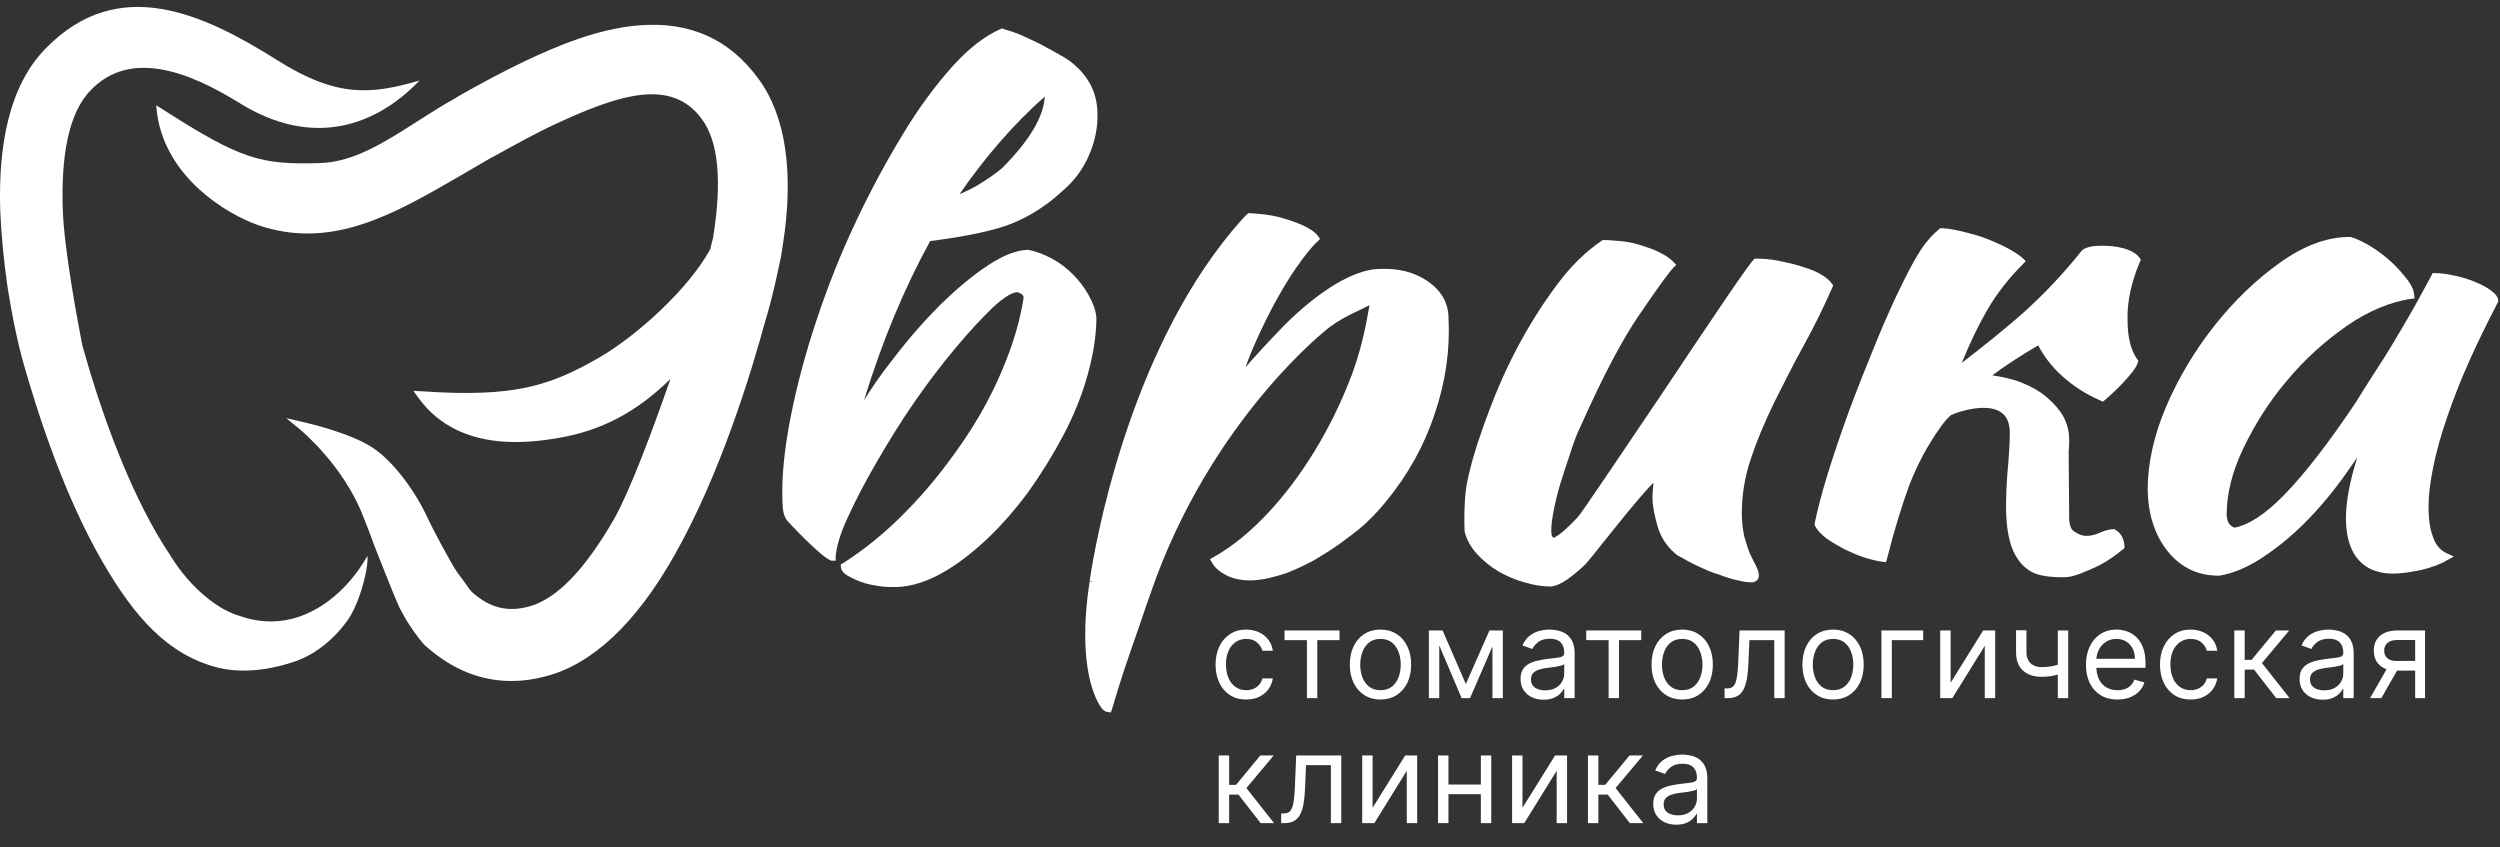
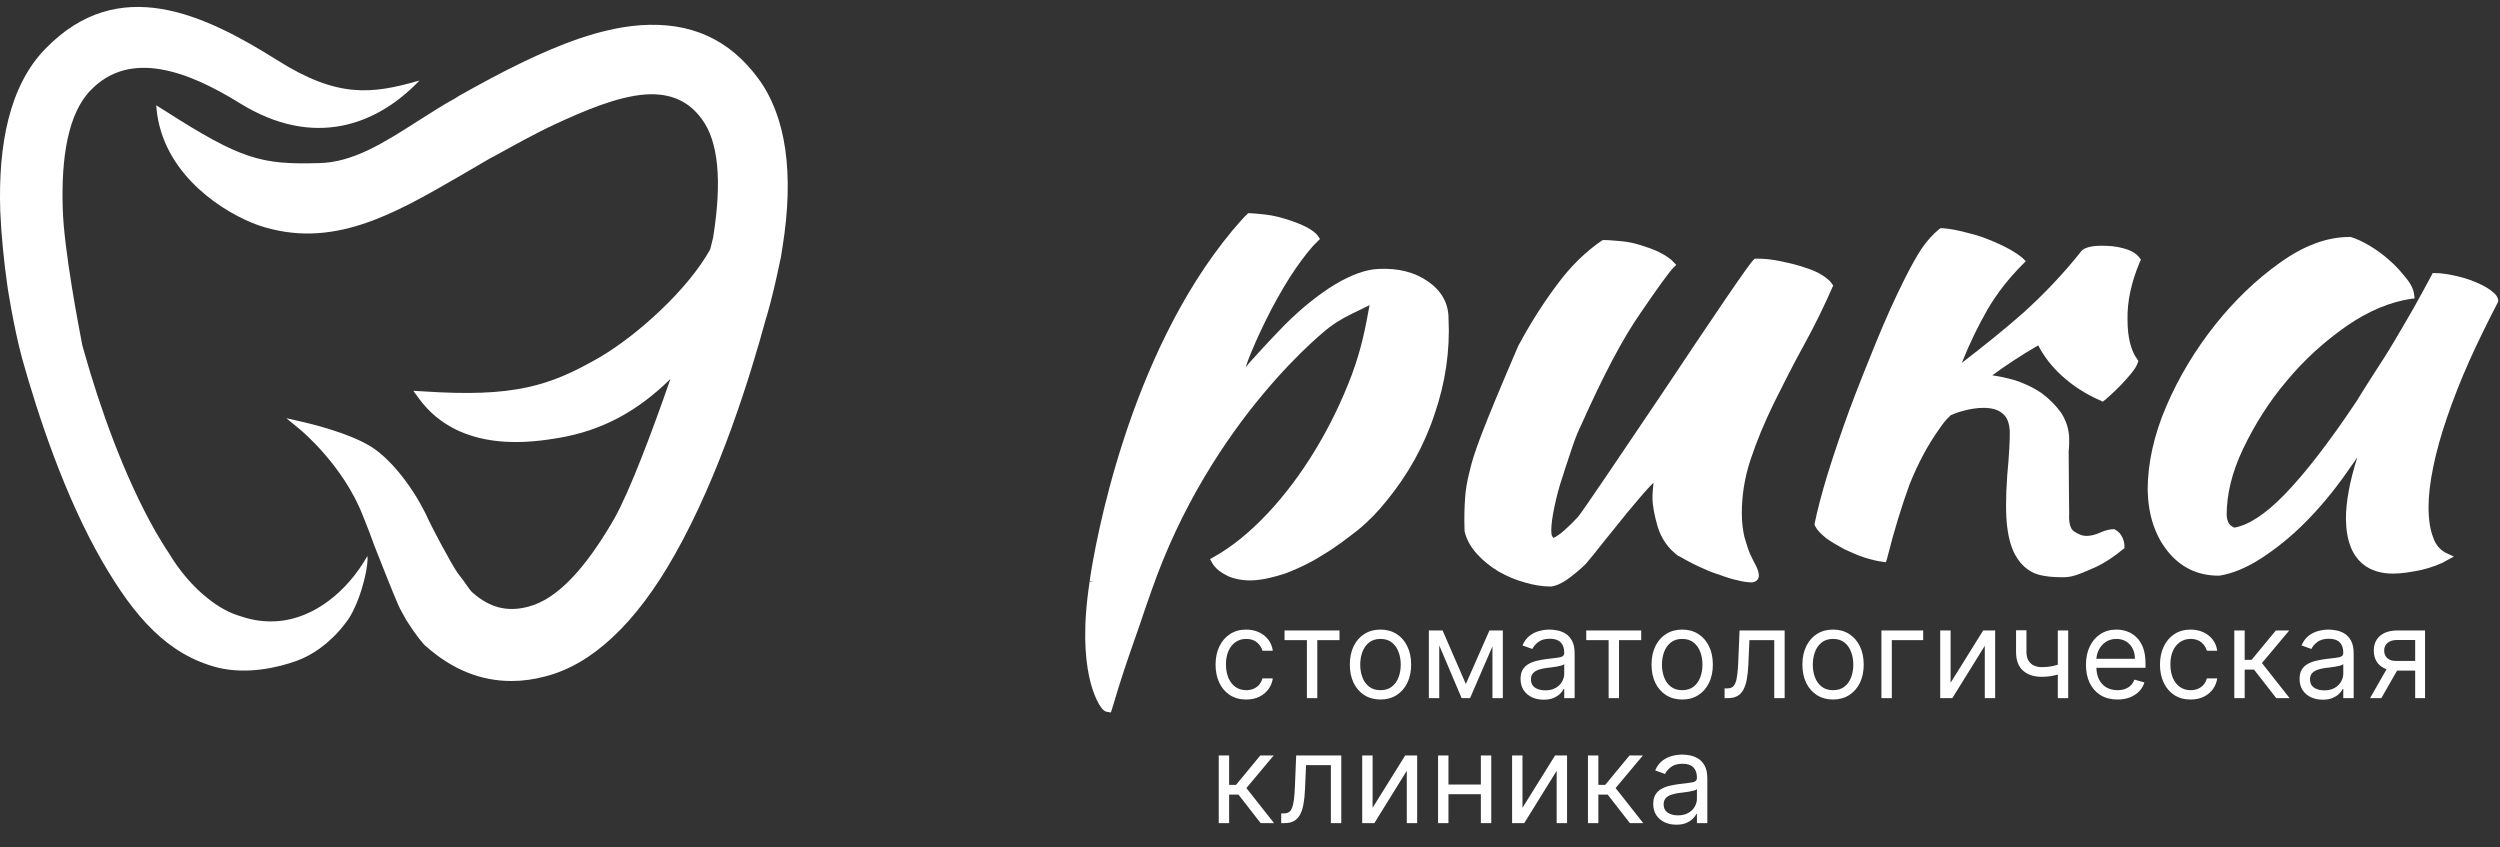
<svg xmlns="http://www.w3.org/2000/svg" width="180" height="61" viewBox="0 0 180 61" fill="none">
  <rect x="0" y="0" width="180" height="61" fill="#333333" stroke="none" />
  <path d="M54.591 5.648C52.509 2.822 49.721 1.558 46.078 1.818C43.104 2.042 40.093 3.305 37.751 4.421C36.115 5.201 34.554 6.056 33.029 6.912L32.806 7.06C31.84 7.581 30.948 8.176 30.055 8.733C27.676 10.257 25.408 11.707 22.955 11.744C18.828 11.856 17.416 11.521 11.839 7.952L11.244 7.581L11.319 8.25C11.988 12.748 16.189 15.35 18.568 16.206C23.884 18.027 28.345 15.425 33.104 12.674C33.847 12.228 34.591 11.819 35.334 11.373L35.557 11.261C37.044 10.443 38.569 9.588 40.018 8.919C41.952 8.027 44.405 6.949 46.487 6.8C48.234 6.688 49.573 7.246 50.539 8.584C51.729 10.183 51.989 13.046 51.357 17.023C51.357 17.098 51.283 17.321 51.134 17.953C49.535 20.852 45.855 24.161 43.178 25.723C39.572 27.804 37.007 28.622 30.427 28.176L29.758 28.139L30.167 28.697C33.141 32.749 38.494 31.819 40.279 31.522C43.29 31.001 45.855 29.663 48.271 27.284C46.97 31.039 45.334 35.388 44.219 37.358C42.1 41.039 40.056 43.158 38.048 43.678C36.524 44.087 35.26 43.753 34.033 42.675C33.922 42.6 33.661 42.228 33.587 42.117C33.438 41.894 33.215 41.596 32.955 41.262C32.435 40.518 31.059 37.879 30.873 37.47C29.869 35.239 28.234 33.158 26.821 32.228C25.185 31.15 22.062 30.444 21.914 30.407L20.613 30.109L21.654 30.964C21.691 31.001 24.702 33.492 26.115 37.098C26.412 37.842 26.709 38.585 26.97 39.329C27.602 40.927 28.197 42.452 28.68 43.567C28.754 43.753 29.163 44.496 29.275 44.682C29.907 45.686 30.501 46.429 30.724 46.578C32.583 48.214 34.628 49.032 36.821 49.032C37.639 49.032 38.457 48.92 39.275 48.697C42.621 47.842 45.781 44.905 48.569 39.961C51.84 34.199 54.071 26.912 55.149 22.934L55.223 22.711C55.595 21.41 55.892 20.109 56.153 18.845L56.227 18.51C56.264 18.287 56.301 18.027 56.339 17.804C57.194 12.488 56.599 8.361 54.591 5.648Z" fill="white" />
-   <path d="M78.941 22.86V22.823C78.867 22.228 78.644 21.707 78.347 21.187C78.049 20.666 77.677 20.183 77.231 19.737C76.785 19.291 76.302 18.919 75.744 18.622C75.187 18.325 74.629 18.101 74.034 17.99H73.997H73.96C73.179 18.027 72.25 18.362 71.135 19.105C70.056 19.811 68.941 20.741 67.751 21.893C66.599 23.046 65.409 24.384 64.257 25.908C63.514 26.838 62.844 27.804 62.212 28.808C63.514 24.57 65.112 20.741 66.971 17.358C69.833 16.986 71.841 16.54 73.031 16.02C74.257 15.499 75.41 14.756 76.451 13.789C77.306 13.083 77.975 12.191 78.421 11.15C78.867 10.109 79.053 9.105 79.016 8.101C78.979 6.763 78.458 5.648 77.454 4.755C77.231 4.532 76.897 4.272 76.413 4.012C75.967 3.752 75.484 3.491 75.001 3.231C74.517 2.971 73.997 2.748 73.514 2.525C72.993 2.302 72.584 2.19 72.213 2.079L72.138 2.042L72.064 2.079C70.949 2.562 69.759 3.454 68.532 4.83C67.343 6.168 66.116 7.804 64.963 9.737C63.811 11.633 62.658 13.752 61.58 16.057C60.502 18.325 59.573 20.704 58.792 23.046C58.011 25.388 57.38 27.73 56.933 29.998C56.487 32.265 56.264 34.31 56.339 36.132C56.339 36.727 56.45 37.173 56.636 37.433C56.636 37.47 59.35 40.37 59.907 40.37H60.168V40.109C60.205 39.403 60.502 38.399 61.06 37.21C61.617 35.983 62.324 34.645 63.142 33.232C63.96 31.819 64.852 30.369 65.856 28.92C66.859 27.47 67.863 26.169 68.83 25.016C69.796 23.864 70.688 22.897 71.506 22.116C72.436 21.261 72.956 21.038 73.254 21.038C73.625 21.15 73.7 21.299 73.7 21.447C73.439 23.12 72.919 24.867 72.138 26.689C71.358 28.548 70.354 30.332 69.164 32.042C67.975 33.752 66.673 35.388 65.186 36.875C63.736 38.362 62.212 39.589 60.688 40.556L60.539 40.63V40.779C60.539 41.039 60.725 41.262 61.023 41.448C61.283 41.596 61.58 41.745 61.989 41.894C62.361 42.043 62.77 42.117 63.253 42.191C63.625 42.266 64.034 42.266 64.406 42.266C64.48 42.266 64.517 42.266 64.592 42.266C65.595 42.228 66.673 41.894 67.751 41.299C68.83 40.704 69.908 39.886 70.986 38.883C72.064 37.879 73.068 36.727 74.034 35.425C74.964 34.124 75.819 32.749 76.562 31.336C77.306 29.923 77.9 28.474 78.309 26.986C78.718 25.537 78.941 24.124 78.941 22.86ZM69.09 13.975C70.911 11.335 72.956 8.956 75.224 6.949C75.15 8.399 74.109 10.146 72.138 12.116C71.655 12.525 71.097 12.897 70.502 13.269C70.131 13.492 69.647 13.752 69.09 13.975Z" fill="white" />
  <path d="M102.808 20.258C101.842 19.588 100.652 19.291 99.24 19.365C98.347 19.402 97.306 19.774 96.117 20.481C94.964 21.187 93.737 22.154 92.474 23.418C91.358 24.57 90.503 25.499 89.945 26.131C89.871 26.243 89.76 26.354 89.685 26.429C89.797 26.094 89.945 25.722 90.094 25.351C90.54 24.273 91.061 23.194 91.581 22.191C92.139 21.15 92.697 20.183 93.291 19.328C93.886 18.473 94.407 17.804 94.853 17.395L95.039 17.209L94.89 16.986C94.593 16.577 93.849 16.168 92.659 15.796C91.693 15.499 91.321 15.462 90.503 15.387C90.355 15.387 90.169 15.35 89.983 15.35H89.871L89.797 15.425C89.537 15.648 89.276 15.982 88.942 16.354L88.719 16.614C81.209 25.648 78.83 39.217 78.458 41.819L78.756 41.894L78.458 41.857C77.454 48.325 79.09 50.667 79.276 50.928C79.425 51.151 79.611 51.262 79.759 51.262L79.983 51.299L80.057 51.076C80.8 48.586 81.061 47.842 82.064 44.979C82.287 44.31 82.548 43.53 82.882 42.6C87.195 30.146 95.708 23.529 95.819 23.492C96.526 22.971 97.158 22.674 97.938 22.302C98.161 22.191 98.384 22.079 98.608 21.968C98.31 23.64 98.013 25.128 97.344 26.949C96.6 28.919 95.708 30.741 94.667 32.451C93.626 34.161 92.474 35.685 91.247 36.987C90.02 38.288 88.719 39.366 87.38 40.109L87.12 40.258L87.269 40.518C87.492 40.927 87.901 41.225 88.421 41.485C88.942 41.708 89.574 41.819 90.243 41.782C90.949 41.745 91.73 41.559 92.622 41.262C93.477 40.927 94.37 40.518 95.225 39.961C96.117 39.44 96.935 38.808 97.752 38.176C98.57 37.507 99.24 36.801 99.834 36.057C101.358 34.198 102.548 32.079 103.292 29.812C104.072 27.544 104.407 25.239 104.295 22.934C104.295 21.819 103.775 20.927 102.808 20.258Z" fill="white" />
-   <path d="M131.88 20.406L131.768 20.258C131.545 20.035 131.285 19.849 130.876 19.625C130.504 19.44 130.058 19.291 129.575 19.142C129.092 18.994 128.571 18.882 128.013 18.77C127.456 18.659 126.935 18.622 126.452 18.622H126.341L126.266 18.696C125.932 18.994 123.515 22.562 119.575 28.473C116.786 32.6 113.924 36.875 113.589 37.247C112.883 37.99 112.325 38.511 111.842 38.734C111.805 38.697 111.805 38.66 111.768 38.622C111.73 38.585 111.693 38.474 111.693 38.176C111.693 37.767 111.768 37.21 111.916 36.503C112.065 35.797 112.251 35.053 112.511 34.31C112.734 33.566 112.994 32.86 113.217 32.154C113.441 31.485 113.664 30.964 113.849 30.592C115.411 27.098 116.824 24.384 118.125 22.525C119.389 20.666 120.207 19.551 120.504 19.254L120.69 19.068L120.504 18.882C120.207 18.547 119.798 18.324 119.351 18.101C118.943 17.915 118.496 17.767 118.013 17.618C117.53 17.469 117.084 17.395 116.638 17.358C116.192 17.321 115.82 17.283 115.485 17.283H115.411L115.337 17.321C114.184 18.101 113.069 19.179 112.065 20.555C111.061 21.893 110.132 23.38 109.314 24.904C108.496 26.429 107.79 28.027 107.195 29.626C106.6 31.224 106.117 32.637 105.82 33.901C105.634 34.607 105.522 35.276 105.485 35.871C105.448 36.466 105.411 37.247 105.448 38.176V38.251C105.596 38.883 105.931 39.44 106.377 39.923C106.823 40.407 107.344 40.816 107.901 41.15C108.496 41.485 109.091 41.745 109.76 41.931C110.392 42.117 111.024 42.228 111.619 42.228H111.656H111.693C111.991 42.191 112.362 42.042 112.809 41.745C113.217 41.448 113.701 41.076 114.184 40.593C114.481 40.258 114.89 39.738 115.448 39.031C116.006 38.325 116.6 37.619 117.158 36.912C117.753 36.206 118.273 35.574 118.757 35.053C118.868 34.942 118.98 34.83 119.054 34.756C119.017 35.091 118.98 35.462 118.98 35.834C118.98 36.429 119.128 37.135 119.351 37.916C119.612 38.771 120.095 39.477 120.839 40.035H120.876C121.322 40.295 121.805 40.556 122.288 40.779C122.772 41.002 123.255 41.225 123.775 41.373C124.259 41.559 124.742 41.708 125.114 41.782C125.523 41.894 125.894 41.931 126.155 41.931C126.229 41.931 126.341 41.894 126.452 41.819C126.564 41.745 126.638 41.596 126.638 41.448C126.638 41.225 126.564 41.002 126.415 40.704C126.303 40.481 126.155 40.221 126.006 39.886C125.857 39.552 125.746 39.143 125.597 38.66C125.485 38.176 125.411 37.581 125.411 36.949C125.411 35.723 125.597 34.422 126.043 33.083C126.489 31.745 127.047 30.407 127.716 29.031C128.385 27.693 129.092 26.28 129.872 24.867C130.653 23.455 131.359 22.005 131.991 20.555L131.88 20.406Z" fill="white" />
+   <path d="M131.88 20.406L131.768 20.258C131.545 20.035 131.285 19.849 130.876 19.625C130.504 19.44 130.058 19.291 129.575 19.142C129.092 18.994 128.571 18.882 128.013 18.77C127.456 18.659 126.935 18.622 126.452 18.622H126.341L126.266 18.696C125.932 18.994 123.515 22.562 119.575 28.473C116.786 32.6 113.924 36.875 113.589 37.247C112.883 37.99 112.325 38.511 111.842 38.734C111.805 38.697 111.805 38.66 111.768 38.622C111.73 38.585 111.693 38.474 111.693 38.176C111.693 37.767 111.768 37.21 111.916 36.503C112.065 35.797 112.251 35.053 112.511 34.31C112.734 33.566 112.994 32.86 113.217 32.154C113.441 31.485 113.664 30.964 113.849 30.592C115.411 27.098 116.824 24.384 118.125 22.525C119.389 20.666 120.207 19.551 120.504 19.254L120.69 19.068L120.504 18.882C120.207 18.547 119.798 18.324 119.351 18.101C118.943 17.915 118.496 17.767 118.013 17.618C117.53 17.469 117.084 17.395 116.638 17.358C116.192 17.321 115.82 17.283 115.485 17.283H115.411L115.337 17.321C114.184 18.101 113.069 19.179 112.065 20.555C111.061 21.893 110.132 23.38 109.314 24.904C106.6 31.224 106.117 32.637 105.82 33.901C105.634 34.607 105.522 35.276 105.485 35.871C105.448 36.466 105.411 37.247 105.448 38.176V38.251C105.596 38.883 105.931 39.44 106.377 39.923C106.823 40.407 107.344 40.816 107.901 41.15C108.496 41.485 109.091 41.745 109.76 41.931C110.392 42.117 111.024 42.228 111.619 42.228H111.656H111.693C111.991 42.191 112.362 42.042 112.809 41.745C113.217 41.448 113.701 41.076 114.184 40.593C114.481 40.258 114.89 39.738 115.448 39.031C116.006 38.325 116.6 37.619 117.158 36.912C117.753 36.206 118.273 35.574 118.757 35.053C118.868 34.942 118.98 34.83 119.054 34.756C119.017 35.091 118.98 35.462 118.98 35.834C118.98 36.429 119.128 37.135 119.351 37.916C119.612 38.771 120.095 39.477 120.839 40.035H120.876C121.322 40.295 121.805 40.556 122.288 40.779C122.772 41.002 123.255 41.225 123.775 41.373C124.259 41.559 124.742 41.708 125.114 41.782C125.523 41.894 125.894 41.931 126.155 41.931C126.229 41.931 126.341 41.894 126.452 41.819C126.564 41.745 126.638 41.596 126.638 41.448C126.638 41.225 126.564 41.002 126.415 40.704C126.303 40.481 126.155 40.221 126.006 39.886C125.857 39.552 125.746 39.143 125.597 38.66C125.485 38.176 125.411 37.581 125.411 36.949C125.411 35.723 125.597 34.422 126.043 33.083C126.489 31.745 127.047 30.407 127.716 29.031C128.385 27.693 129.092 26.28 129.872 24.867C130.653 23.455 131.359 22.005 131.991 20.555L131.88 20.406Z" fill="white" />
  <path d="M152.884 17.878C152.364 17.73 151.843 17.692 151.286 17.692C150.654 17.692 150.208 17.804 149.947 17.99L149.873 18.064C148.572 19.7 147.159 21.187 145.672 22.525C144.371 23.678 142.884 24.867 141.248 26.131C141.843 24.644 142.475 23.38 143.07 22.339C143.776 21.113 144.668 19.997 145.635 19.031L145.858 18.808L145.635 18.585C145.375 18.362 145.04 18.139 144.631 17.916C144.222 17.692 143.739 17.469 143.181 17.246C142.661 17.023 142.103 16.875 141.508 16.726C140.951 16.577 140.393 16.466 139.835 16.428H139.724L139.612 16.503C139.166 16.875 138.72 17.358 138.348 17.916C137.977 18.473 137.568 19.217 137.084 20.183C136.415 21.521 135.746 23.009 135.077 24.644C134.408 26.28 133.739 27.953 133.144 29.552C132.549 31.187 132.029 32.711 131.582 34.161C131.136 35.611 130.839 36.801 130.653 37.693V37.804L130.69 37.879C130.839 38.176 131.099 38.437 131.508 38.771C131.88 39.031 132.326 39.291 132.809 39.552C133.293 39.775 133.776 39.998 134.259 40.147C134.742 40.295 135.189 40.407 135.523 40.444L135.783 40.481L135.858 40.258C136.378 38.176 136.936 36.392 137.493 34.868C138.088 33.381 138.795 32.042 139.65 30.853C139.873 30.518 140.133 30.183 140.467 29.886C140.728 29.775 141.025 29.663 141.323 29.589C141.843 29.44 142.363 29.366 142.81 29.366C143.367 29.366 143.85 29.477 144.185 29.775C144.52 30.035 144.706 30.518 144.706 31.187C144.706 31.671 144.668 32.674 144.52 34.236C144.408 35.834 144.408 37.061 144.52 37.953C144.631 38.845 144.854 39.589 145.189 40.109C145.523 40.667 145.969 41.039 146.453 41.262C146.899 41.448 147.568 41.559 148.423 41.559C148.497 41.559 148.535 41.559 148.609 41.559C148.944 41.559 149.278 41.485 149.687 41.336C150.059 41.188 150.431 41.039 150.839 40.853C151.248 40.667 151.62 40.444 151.955 40.221C152.289 39.998 152.587 39.775 152.847 39.552L152.959 39.477V39.329C152.959 39.143 152.921 38.92 152.81 38.697C152.698 38.437 152.512 38.251 152.289 38.139L152.252 38.102H152.178C151.918 38.102 151.583 38.176 151.174 38.362C150.84 38.511 150.505 38.585 150.245 38.585C149.91 38.585 149.65 38.474 149.315 38.251C149.055 38.065 148.944 37.619 148.981 36.987C148.981 36.094 148.944 34.57 148.944 32.488C148.981 32.191 148.981 31.894 148.981 31.633C148.981 30.927 148.758 30.258 148.386 29.7C148.014 29.18 147.531 28.697 146.973 28.288C146.416 27.916 145.746 27.581 145.003 27.358C144.482 27.209 143.962 27.098 143.442 27.024C144.408 26.317 145.523 25.574 146.75 24.867C147.159 25.648 147.717 26.392 148.46 27.061C149.278 27.804 150.208 28.399 151.248 28.845L151.397 28.919L151.546 28.808C152.103 28.325 152.624 27.841 153.107 27.284C153.776 26.54 153.888 26.243 153.925 26.094L153.962 25.983L153.888 25.871C153.442 25.276 153.182 24.31 153.182 23.046C153.144 21.67 153.479 20.258 154.074 18.845L154.148 18.696L154.037 18.547C153.814 18.25 153.442 18.027 152.884 17.878Z" fill="white" />
  <path d="M179.874 21.67C179.874 21.41 179.688 21.15 179.316 20.89C179.019 20.667 178.647 20.481 178.201 20.295C177.755 20.109 177.272 19.96 176.751 19.849C176.231 19.737 175.747 19.663 175.338 19.663H175.153L175.078 19.812C174.669 20.592 174.223 21.373 173.777 22.191C173.331 22.971 172.848 23.789 172.364 24.607C171.881 25.425 171.398 26.169 170.915 26.912C170.431 27.656 170.022 28.325 169.651 28.92C167.643 31.931 165.896 34.161 164.483 35.611C163.145 36.987 161.918 37.805 160.877 37.99C160.505 37.842 160.357 37.582 160.319 37.098C160.319 35.611 160.691 34.013 161.509 32.303C162.327 30.593 163.368 28.92 164.669 27.395C165.933 25.871 167.383 24.57 168.981 23.455C170.543 22.377 172.104 21.745 173.554 21.522L173.851 21.485L173.814 21.187C173.777 20.852 173.591 20.444 173.219 19.997C172.885 19.588 172.513 19.142 172.03 18.733C171.584 18.325 171.1 17.99 170.617 17.692C170.097 17.395 169.651 17.172 169.242 17.061H169.204H169.167C167.532 17.061 165.859 17.692 164.149 18.919C162.476 20.109 160.877 21.633 159.464 23.418C158.052 25.202 156.862 27.172 155.97 29.254C155.078 31.336 154.632 33.381 154.632 35.277C154.669 37.061 155.152 38.548 156.081 39.701C157.011 40.853 158.238 41.448 159.725 41.448H159.762H159.799C160.728 41.299 161.732 40.89 162.773 40.221C163.814 39.552 164.892 38.697 165.933 37.656C166.974 36.615 167.978 35.425 168.944 34.05C169.204 33.678 169.465 33.306 169.725 32.935C169.167 34.682 168.907 36.169 168.907 37.358C168.944 40.593 170.766 41.299 172.29 41.299H172.327C172.922 41.299 173.591 41.188 174.335 41.039C175.078 40.853 175.71 40.63 176.194 40.333L176.677 40.072L176.194 39.849C175.71 39.626 175.376 39.255 175.19 38.697C174.967 38.139 174.855 37.396 174.855 36.504C174.855 35.686 174.967 34.719 175.19 33.641C175.413 32.526 175.747 31.336 176.194 30.035C176.64 28.734 177.16 27.395 177.792 25.983C178.424 24.57 179.13 23.157 179.837 21.782L179.874 21.707V21.67Z" fill="white" />
  <path d="M20.055 44.719C19.126 44.794 18.233 44.682 17.378 44.385C16.561 44.162 15.743 43.715 14.962 43.084C13.921 42.266 12.955 41.15 12.174 39.849C11.839 39.366 11.542 38.846 11.207 38.288C8.902 34.236 7.155 29.217 6.077 25.388C6.04 25.276 5.966 24.979 5.928 24.867C5.705 23.715 4.59 17.953 4.516 14.979C4.404 11.373 4.887 8.138 6.56 6.465C9.349 3.603 13.438 5.053 17.267 7.432C22.62 10.741 27.156 8.993 30.204 5.796C26.747 6.8 24.293 7.06 19.981 4.346C14.665 1.001 8.531 -1.899 3.289 3.491C0.649 6.168 -0.131 10.48 0.017 15.165C0.092 16.949 0.278 18.808 0.538 20.629C0.538 20.629 0.947 23.38 1.579 25.76C2.731 29.886 4.664 35.76 7.378 40.444C9.683 44.422 12.062 47.136 15.668 48.065C17.787 48.586 20.018 48.065 21.356 47.582C23.81 46.69 25.185 44.422 25.185 44.422C26.115 42.86 26.561 40.518 26.449 40.035C25 42.6 22.62 44.496 20.055 44.719Z" fill="white" />
  <path d="M89.728 50.365C89.271 50.365 88.878 50.257 88.548 50.042C88.218 49.826 87.965 49.529 87.787 49.151C87.61 48.772 87.521 48.34 87.521 47.854C87.521 47.359 87.612 46.923 87.793 46.544C87.977 46.164 88.233 45.867 88.561 45.654C88.891 45.438 89.275 45.33 89.715 45.33C90.057 45.33 90.366 45.394 90.641 45.52C90.915 45.647 91.141 45.825 91.316 46.053C91.492 46.281 91.6 46.548 91.643 46.852H90.894C90.837 46.63 90.71 46.434 90.514 46.262C90.319 46.089 90.057 46.002 89.728 46.002C89.436 46.002 89.18 46.078 88.96 46.231C88.743 46.381 88.572 46.593 88.45 46.868C88.329 47.141 88.269 47.461 88.269 47.829C88.269 48.205 88.328 48.532 88.447 48.812C88.567 49.09 88.736 49.307 88.954 49.462C89.174 49.616 89.432 49.693 89.728 49.693C89.922 49.693 90.099 49.659 90.257 49.592C90.416 49.524 90.55 49.427 90.66 49.3C90.77 49.173 90.848 49.021 90.894 48.843H91.643C91.6 49.131 91.496 49.39 91.329 49.62C91.164 49.848 90.945 50.03 90.672 50.165C90.402 50.298 90.087 50.365 89.728 50.365ZM92.487 46.091V45.394H96.444V46.091H94.846V50.264H94.097V46.091H92.487ZM99.395 50.365C98.955 50.365 98.569 50.261 98.237 50.051C97.908 49.842 97.65 49.549 97.464 49.173C97.28 48.797 97.188 48.357 97.188 47.854C97.188 47.347 97.28 46.904 97.464 46.526C97.65 46.147 97.908 45.853 98.237 45.644C98.569 45.435 98.955 45.33 99.395 45.33C99.834 45.33 100.219 45.435 100.549 45.644C100.881 45.853 101.139 46.147 101.322 46.526C101.509 46.904 101.602 47.347 101.602 47.854C101.602 48.357 101.509 48.797 101.322 49.173C101.139 49.549 100.881 49.842 100.549 50.051C100.219 50.261 99.834 50.365 99.395 50.365ZM99.395 49.693C99.729 49.693 100.004 49.607 100.219 49.436C100.435 49.265 100.594 49.04 100.698 48.761C100.801 48.482 100.853 48.179 100.853 47.854C100.853 47.529 100.801 47.225 100.698 46.944C100.594 46.663 100.435 46.436 100.219 46.262C100.004 46.089 99.729 46.002 99.395 46.002C99.061 46.002 98.786 46.089 98.57 46.262C98.355 46.436 98.195 46.663 98.092 46.944C97.988 47.225 97.936 47.529 97.936 47.854C97.936 48.179 97.988 48.482 98.092 48.761C98.195 49.04 98.355 49.265 98.57 49.436C98.786 49.607 99.061 49.693 99.395 49.693ZM105.541 49.249L107.24 45.394H107.951L105.845 50.264H105.237L103.169 45.394H103.867L105.541 49.249ZM103.626 45.394V50.264H102.878V45.394H103.626ZM107.456 50.264V45.394H108.204V50.264H107.456ZM111.141 50.378C110.832 50.378 110.552 50.32 110.301 50.203C110.049 50.085 109.85 49.915 109.702 49.693C109.554 49.469 109.48 49.198 109.48 48.881C109.48 48.602 109.535 48.376 109.645 48.203C109.754 48.027 109.901 47.89 110.085 47.791C110.269 47.691 110.472 47.617 110.694 47.569C110.918 47.518 111.143 47.478 111.369 47.448C111.665 47.41 111.905 47.382 112.089 47.362C112.275 47.341 112.41 47.306 112.495 47.258C112.582 47.209 112.625 47.125 112.625 47.004V46.979C112.625 46.666 112.539 46.423 112.368 46.25C112.199 46.076 111.942 45.99 111.598 45.99C111.24 45.99 110.96 46.068 110.757 46.224C110.555 46.381 110.412 46.548 110.329 46.725L109.619 46.472C109.746 46.176 109.915 45.945 110.127 45.78C110.34 45.613 110.573 45.497 110.824 45.432C111.078 45.364 111.327 45.33 111.572 45.33C111.729 45.33 111.908 45.349 112.111 45.387C112.316 45.423 112.514 45.498 112.704 45.612C112.897 45.727 113.056 45.899 113.183 46.129C113.31 46.36 113.373 46.668 113.373 47.055V50.264H112.625V49.604H112.587C112.536 49.71 112.452 49.823 112.333 49.943C112.215 50.064 112.057 50.166 111.861 50.251C111.664 50.336 111.424 50.378 111.141 50.378ZM111.255 49.706C111.551 49.706 111.801 49.648 112.004 49.531C112.209 49.415 112.363 49.265 112.466 49.081C112.572 48.897 112.625 48.704 112.625 48.501V47.816C112.593 47.854 112.524 47.889 112.416 47.921C112.31 47.95 112.187 47.977 112.048 48C111.911 48.021 111.776 48.04 111.645 48.057C111.516 48.072 111.412 48.084 111.331 48.095C111.137 48.12 110.955 48.161 110.786 48.219C110.619 48.274 110.484 48.357 110.38 48.469C110.279 48.579 110.228 48.729 110.228 48.919C110.228 49.179 110.324 49.376 110.516 49.509C110.711 49.64 110.957 49.706 111.255 49.706ZM114.21 46.091V45.394H118.167V46.091H116.569V50.264H115.821V46.091H114.21ZM121.118 50.365C120.679 50.365 120.293 50.261 119.961 50.051C119.631 49.842 119.373 49.549 119.187 49.173C119.003 48.797 118.911 48.357 118.911 47.854C118.911 47.347 119.003 46.904 119.187 46.526C119.373 46.147 119.631 45.853 119.961 45.644C120.293 45.435 120.679 45.33 121.118 45.33C121.558 45.33 121.943 45.435 122.272 45.644C122.604 45.853 122.862 46.147 123.046 46.526C123.232 46.904 123.325 47.347 123.325 47.854C123.325 48.357 123.232 48.797 123.046 49.173C122.862 49.549 122.604 49.842 122.272 50.051C121.943 50.261 121.558 50.365 121.118 50.365ZM121.118 49.693C121.452 49.693 121.727 49.607 121.943 49.436C122.158 49.265 122.318 49.04 122.421 48.761C122.525 48.482 122.577 48.179 122.577 47.854C122.577 47.529 122.525 47.225 122.421 46.944C122.318 46.663 122.158 46.436 121.943 46.262C121.727 46.089 121.452 46.002 121.118 46.002C120.784 46.002 120.509 46.089 120.294 46.262C120.078 46.436 119.919 46.663 119.815 46.944C119.712 47.225 119.66 47.529 119.66 47.854C119.66 48.179 119.712 48.482 119.815 48.761C119.919 49.04 120.078 49.265 120.294 49.436C120.509 49.607 120.784 49.693 121.118 49.693ZM124.17 50.264V49.566H124.348C124.493 49.566 124.615 49.538 124.712 49.48C124.809 49.421 124.888 49.319 124.947 49.173C125.008 49.025 125.055 48.82 125.086 48.558C125.12 48.294 125.144 47.958 125.159 47.55L125.248 45.394H128.495V50.264H127.746V46.091H125.958L125.882 47.829C125.865 48.228 125.829 48.58 125.774 48.884C125.721 49.187 125.64 49.44 125.53 49.645C125.422 49.85 125.279 50.005 125.099 50.108C124.919 50.212 124.694 50.264 124.424 50.264H124.17ZM131.98 50.365C131.54 50.365 131.155 50.261 130.823 50.051C130.493 49.842 130.235 49.549 130.049 49.173C129.865 48.797 129.773 48.357 129.773 47.854C129.773 47.347 129.865 46.904 130.049 46.526C130.235 46.147 130.493 45.853 130.823 45.644C131.155 45.435 131.54 45.33 131.98 45.33C132.42 45.33 132.804 45.435 133.134 45.644C133.466 45.853 133.724 46.147 133.908 46.526C134.094 46.904 134.187 47.347 134.187 47.854C134.187 48.357 134.094 48.797 133.908 49.173C133.724 49.549 133.466 49.842 133.134 50.051C132.804 50.261 132.42 50.365 131.98 50.365ZM131.98 49.693C132.314 49.693 132.589 49.607 132.804 49.436C133.02 49.265 133.18 49.04 133.283 48.761C133.387 48.482 133.438 48.179 133.438 47.854C133.438 47.529 133.387 47.225 133.283 46.944C133.18 46.663 133.02 46.436 132.804 46.262C132.589 46.089 132.314 46.002 131.98 46.002C131.646 46.002 131.371 46.089 131.156 46.262C130.94 46.436 130.78 46.663 130.677 46.944C130.573 47.225 130.521 47.529 130.521 47.854C130.521 48.179 130.573 48.482 130.677 48.761C130.78 49.04 130.94 49.265 131.156 49.436C131.371 49.607 131.646 49.693 131.98 49.693ZM138.469 45.394V46.091H136.211V50.264H135.463V45.394H138.469ZM140.443 49.16L142.789 45.394H143.652V50.264H142.904V46.497L140.57 50.264H139.695V45.394H140.443V49.16ZM148.91 45.394V50.264H148.162V45.394H148.91ZM148.619 47.715V48.412C148.449 48.475 148.281 48.531 148.114 48.58C147.947 48.627 147.772 48.664 147.588 48.691C147.404 48.716 147.202 48.729 146.983 48.729C146.431 48.729 145.988 48.58 145.654 48.282C145.322 47.984 145.156 47.537 145.156 46.941V45.381H145.905V46.941C145.905 47.19 145.952 47.395 146.047 47.556C146.142 47.717 146.271 47.836 146.434 47.914C146.597 47.992 146.78 48.032 146.983 48.032C147.3 48.032 147.586 48.003 147.842 47.946C148.1 47.887 148.359 47.81 148.619 47.715ZM152.459 50.365C151.99 50.365 151.585 50.262 151.245 50.054C150.906 49.845 150.645 49.553 150.462 49.179C150.28 48.803 150.189 48.365 150.189 47.867C150.189 47.368 150.28 46.928 150.462 46.548C150.645 46.165 150.901 45.867 151.229 45.654C151.559 45.438 151.943 45.33 152.383 45.33C152.637 45.33 152.887 45.372 153.134 45.457C153.382 45.541 153.607 45.679 153.81 45.869C154.013 46.057 154.174 46.307 154.295 46.617C154.415 46.928 154.476 47.311 154.476 47.765V48.082H150.721V47.435H153.715C153.715 47.161 153.66 46.916 153.55 46.7C153.442 46.484 153.288 46.314 153.087 46.189C152.888 46.065 152.653 46.002 152.383 46.002C152.085 46.002 151.827 46.076 151.609 46.224C151.394 46.37 151.228 46.56 151.111 46.795C150.995 47.03 150.937 47.281 150.937 47.55V47.981C150.937 48.349 151.001 48.66 151.127 48.916C151.256 49.17 151.435 49.363 151.663 49.496C151.891 49.627 152.157 49.693 152.459 49.693C152.656 49.693 152.833 49.666 152.992 49.611C153.152 49.553 153.291 49.469 153.407 49.357C153.523 49.243 153.613 49.101 153.677 48.932L154.399 49.135C154.323 49.38 154.195 49.596 154.016 49.782C153.836 49.966 153.614 50.109 153.35 50.213C153.086 50.314 152.789 50.365 152.459 50.365ZM157.726 50.365C157.27 50.365 156.876 50.257 156.547 50.042C156.217 49.826 155.963 49.529 155.786 49.151C155.608 48.772 155.519 48.34 155.519 47.854C155.519 47.359 155.61 46.923 155.792 46.544C155.976 46.164 156.232 45.867 156.559 45.654C156.889 45.438 157.274 45.33 157.714 45.33C158.056 45.33 158.365 45.394 158.639 45.52C158.914 45.647 159.139 45.825 159.315 46.053C159.49 46.281 159.599 46.548 159.641 46.852H158.893C158.836 46.63 158.709 46.434 158.513 46.262C158.318 46.089 158.056 46.002 157.726 46.002C157.434 46.002 157.179 46.078 156.959 46.231C156.741 46.381 156.571 46.593 156.448 46.868C156.328 47.141 156.268 47.461 156.268 47.829C156.268 48.205 156.327 48.532 156.445 48.812C156.566 49.09 156.735 49.307 156.953 49.462C157.172 49.616 157.43 49.693 157.726 49.693C157.921 49.693 158.097 49.659 158.256 49.592C158.414 49.524 158.548 49.427 158.658 49.3C158.768 49.173 158.846 49.021 158.893 48.843H159.641C159.599 49.131 159.494 49.39 159.327 49.62C159.162 49.848 158.944 50.03 158.671 50.165C158.4 50.298 158.086 50.365 157.726 50.365ZM160.869 50.264V45.394H161.617V47.512H162.112L163.862 45.394H164.826L162.86 47.74L164.851 50.264H163.888L162.289 48.209H161.617V50.264H160.869ZM167.232 50.378C166.923 50.378 166.643 50.32 166.391 50.203C166.14 50.085 165.94 49.915 165.792 49.693C165.644 49.469 165.57 49.198 165.57 48.881C165.57 48.602 165.625 48.376 165.735 48.203C165.845 48.027 165.992 47.89 166.176 47.791C166.36 47.691 166.563 47.617 166.785 47.569C167.009 47.518 167.234 47.478 167.46 47.448C167.756 47.41 167.996 47.382 168.18 47.362C168.366 47.341 168.501 47.306 168.586 47.258C168.672 47.209 168.716 47.125 168.716 47.004V46.979C168.716 46.666 168.63 46.423 168.459 46.25C168.29 46.076 168.033 45.99 167.688 45.99C167.331 45.99 167.051 46.068 166.848 46.224C166.645 46.381 166.502 46.548 166.42 46.725L165.71 46.472C165.837 46.176 166.006 45.945 166.217 45.78C166.431 45.613 166.663 45.497 166.915 45.432C167.168 45.364 167.418 45.33 167.663 45.33C167.819 45.33 167.999 45.349 168.202 45.387C168.407 45.423 168.605 45.498 168.795 45.612C168.987 45.727 169.147 45.899 169.274 46.129C169.4 46.36 169.464 46.668 169.464 47.055V50.264H168.716V49.604H168.678C168.627 49.71 168.542 49.823 168.424 49.943C168.305 50.064 168.148 50.166 167.951 50.251C167.755 50.336 167.515 50.378 167.232 50.378ZM167.346 49.706C167.642 49.706 167.891 49.648 168.094 49.531C168.299 49.415 168.453 49.265 168.557 49.081C168.663 48.897 168.716 48.704 168.716 48.501V47.816C168.684 47.854 168.614 47.889 168.506 47.921C168.401 47.95 168.278 47.977 168.138 48C168.001 48.021 167.867 48.04 167.736 48.057C167.607 48.072 167.502 48.084 167.422 48.095C167.227 48.12 167.046 48.161 166.877 48.219C166.71 48.274 166.574 48.357 166.471 48.469C166.369 48.579 166.319 48.729 166.319 48.919C166.319 49.179 166.415 49.376 166.607 49.509C166.802 49.64 167.048 49.706 167.346 49.706ZM173.893 50.264V46.078H172.6C172.308 46.078 172.079 46.146 171.912 46.281C171.745 46.417 171.661 46.603 171.661 46.839C171.661 47.072 171.736 47.255 171.886 47.388C172.038 47.521 172.247 47.588 172.511 47.588H174.083V48.285H172.511C172.181 48.285 171.897 48.227 171.658 48.111C171.419 47.995 171.235 47.829 171.106 47.613C170.977 47.395 170.913 47.137 170.913 46.839C170.913 46.539 170.98 46.281 171.116 46.066C171.251 45.85 171.444 45.684 171.696 45.568C171.95 45.452 172.251 45.394 172.6 45.394H174.603V50.264H173.893ZM170.646 50.264L172.029 47.841H172.841L171.458 50.264H170.646ZM87.749 59.264V54.394H88.497V56.512H88.992L90.742 54.394H91.706L89.74 56.74L91.731 59.264H90.767L89.169 57.209H88.497V59.264H87.749ZM92.247 59.264V58.566H92.425C92.571 58.566 92.692 58.538 92.79 58.48C92.887 58.421 92.965 58.319 93.024 58.173C93.085 58.025 93.132 57.82 93.164 57.558C93.198 57.294 93.222 56.958 93.237 56.55L93.325 54.394H96.572V59.264H95.824V55.091H94.036L93.96 56.829C93.943 57.228 93.907 57.58 93.852 57.884C93.799 58.187 93.718 58.44 93.608 58.645C93.5 58.85 93.356 59.005 93.176 59.108C92.997 59.212 92.772 59.264 92.501 59.264H92.247ZM98.827 58.16L101.173 54.394H102.036V59.264H101.288V55.497L98.954 59.264H98.079V54.394H98.827V58.16ZM106.8 56.486V57.184H104.111V56.486H106.8ZM104.289 54.394V59.264H103.54V54.394H104.289ZM107.37 54.394V59.264H106.622V54.394H107.37ZM109.619 58.16L111.965 54.394H112.828V59.264H112.08V55.497L109.746 59.264H108.871V54.394H109.619V58.16ZM114.332 59.264V54.394H115.081V56.512H115.575L117.325 54.394H118.289L116.323 56.74L118.315 59.264H117.351L115.753 57.209H115.081V59.264H114.332ZM120.695 59.378C120.386 59.378 120.106 59.32 119.855 59.203C119.603 59.085 119.403 58.915 119.255 58.693C119.108 58.469 119.034 58.198 119.034 57.881C119.034 57.602 119.089 57.376 119.198 57.203C119.308 57.027 119.455 56.89 119.639 56.791C119.823 56.691 120.026 56.617 120.248 56.569C120.472 56.518 120.697 56.478 120.923 56.448C121.219 56.41 121.459 56.382 121.643 56.362C121.829 56.341 121.964 56.306 122.049 56.258C122.135 56.209 122.179 56.125 122.179 56.004V55.979C122.179 55.666 122.093 55.423 121.922 55.25C121.753 55.076 121.496 54.99 121.152 54.99C120.794 54.99 120.514 55.068 120.311 55.224C120.108 55.381 119.966 55.548 119.883 55.725L119.173 55.472C119.3 55.176 119.469 54.945 119.68 54.78C119.894 54.613 120.126 54.497 120.378 54.432C120.632 54.364 120.881 54.33 121.126 54.33C121.283 54.33 121.462 54.349 121.665 54.387C121.87 54.423 122.068 54.498 122.258 54.612C122.45 54.727 122.61 54.899 122.737 55.129C122.864 55.36 122.927 55.668 122.927 56.055V59.264H122.179V58.604H122.141C122.09 58.71 122.005 58.823 121.887 58.943C121.769 59.064 121.611 59.166 121.415 59.251C121.218 59.336 120.978 59.378 120.695 59.378ZM120.809 58.706C121.105 58.706 121.354 58.648 121.557 58.531C121.762 58.415 121.917 58.265 122.02 58.081C122.126 57.897 122.179 57.704 122.179 57.501V56.816C122.147 56.854 122.077 56.889 121.97 56.921C121.864 56.95 121.741 56.977 121.602 57C121.464 57.021 121.33 57.04 121.199 57.057C121.07 57.072 120.966 57.084 120.885 57.095C120.691 57.12 120.509 57.161 120.34 57.219C120.173 57.274 120.038 57.357 119.934 57.469C119.833 57.579 119.782 57.729 119.782 57.919C119.782 58.179 119.878 58.376 120.07 58.509C120.265 58.64 120.511 58.706 120.809 58.706Z" fill="white" />
</svg>